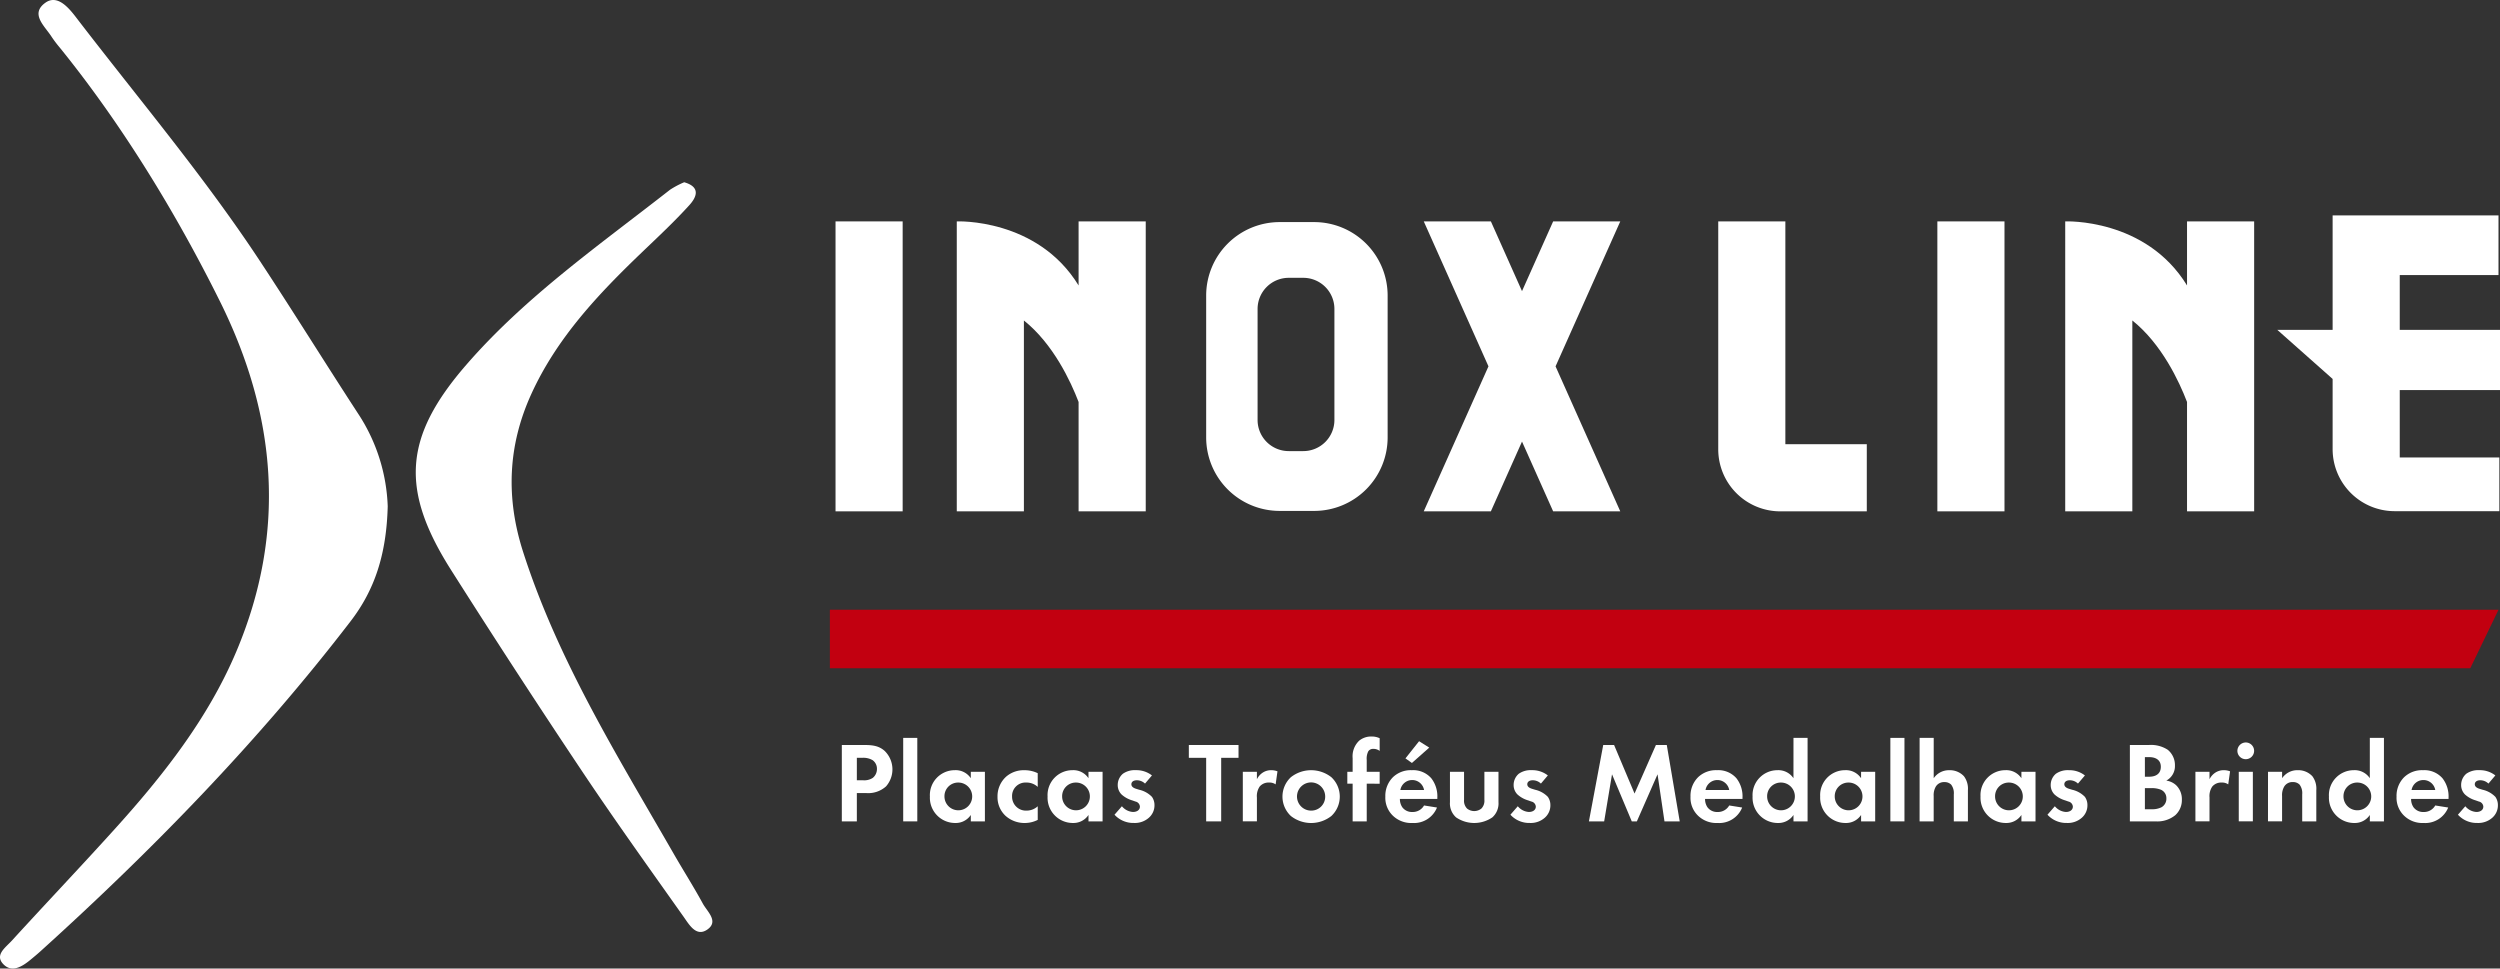
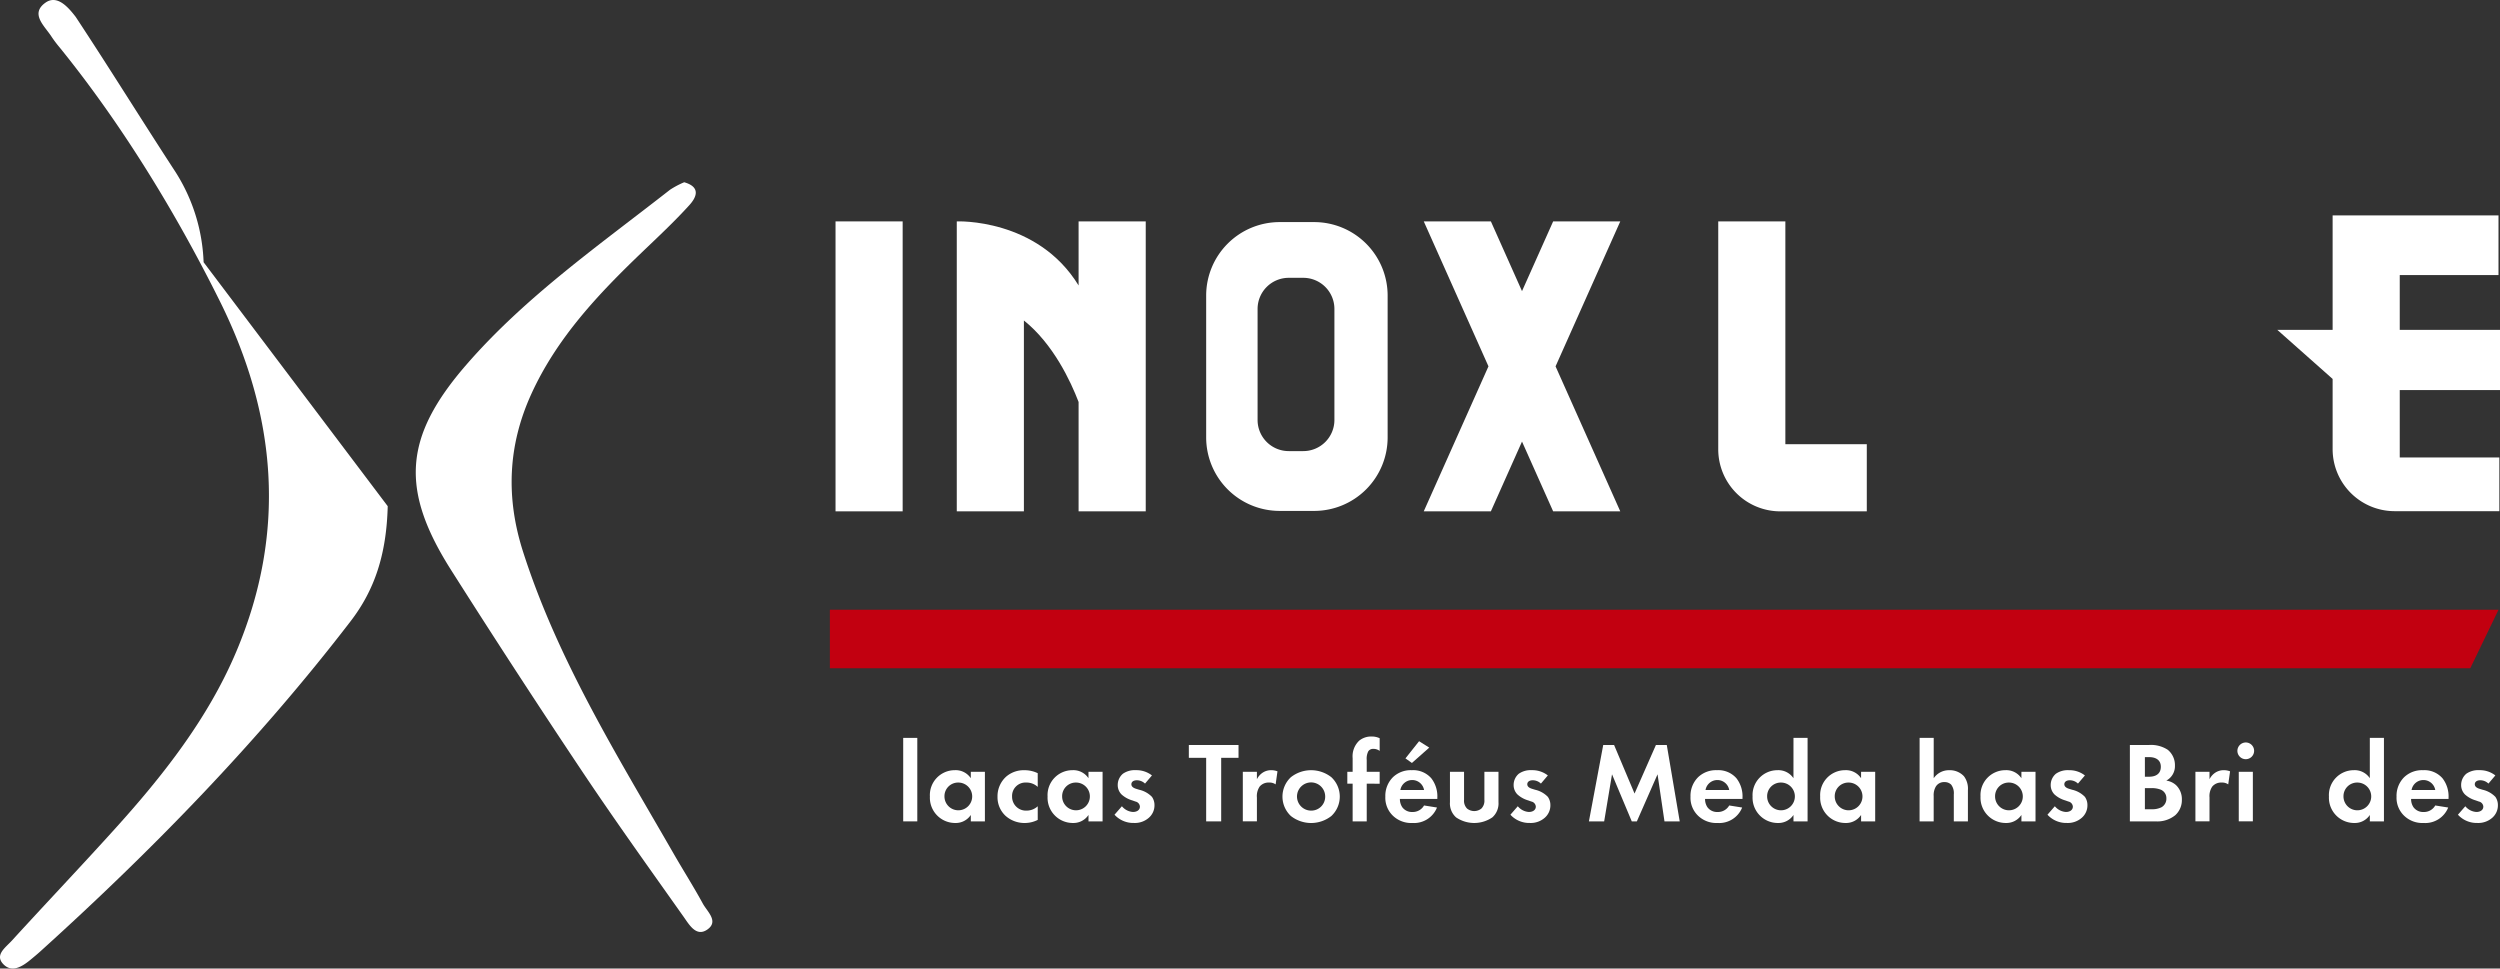
<svg xmlns="http://www.w3.org/2000/svg" id="Grupo_27" data-name="Grupo 27" width="564.097" height="218.539" viewBox="0 0 564.097 218.539">
  <rect x="0" y="0" width="564.097" height="218.539" fill="#333333" stroke="none" />
  <defs>
    <clipPath id="clip-path">
      <rect id="Retângulo_5" data-name="Retângulo 5" width="564.097" height="218.539" fill="none" />
    </clipPath>
  </defs>
  <g id="Grupo_1" data-name="Grupo 1" clip-path="url(#clip-path)">
-     <path id="Caminho_1" data-name="Caminho 1" d="M87.485,114.215c-.278,10.869-2.943,18.889-8.365,25.948-20.857,27.159-44.644,51.57-70.008,74.5-.749.678-1.529,1.321-2.311,1.964-1.847,1.51-4.144,2.908-6.041.939-2.02-2.095.461-3.727,1.963-5.372,7.669-8.4,15.507-16.646,23.132-25.086,10.9-12.059,21.057-24.931,27.451-40.058C64.713,120.06,62.437,93.79,49.627,68c-9.911-19.951-22.082-39.895-36.16-57.285A26.475,26.475,0,0,1,11.643,8.3C10.106,5.878,6.7,3.137,10.263.6c2.615-1.858,5.108.982,6.824,3.22C31.072,22.068,45.951,39.644,58.629,58.866c7.652,11.6,14.97,23.424,22.565,35.067a40.552,40.552,0,0,1,6.29,20.282" transform="translate(0 0)" fill="#fff" />
+     <path id="Caminho_1" data-name="Caminho 1" d="M87.485,114.215c-.278,10.869-2.943,18.889-8.365,25.948-20.857,27.159-44.644,51.57-70.008,74.5-.749.678-1.529,1.321-2.311,1.964-1.847,1.51-4.144,2.908-6.041.939-2.02-2.095.461-3.727,1.963-5.372,7.669-8.4,15.507-16.646,23.132-25.086,10.9-12.059,21.057-24.931,27.451-40.058C64.713,120.06,62.437,93.79,49.627,68c-9.911-19.951-22.082-39.895-36.16-57.285A26.475,26.475,0,0,1,11.643,8.3C10.106,5.878,6.7,3.137,10.263.6c2.615-1.858,5.108.982,6.824,3.22c7.652,11.6,14.97,23.424,22.565,35.067a40.552,40.552,0,0,1,6.29,20.282" transform="translate(0 0)" fill="#fff" />
    <path id="Caminho_2" data-name="Caminho 2" d="M122.276,27.05c3.955,1.134,2.633,3.551,1.184,5.152-3.381,3.737-7.088,7.183-10.732,10.676-9.89,9.478-19.23,19.362-24.991,32.066-5.255,11.587-5.7,23.313-1.832,35.417C93.758,134.9,107.28,156.6,119.988,178.7c2.14,3.721,4.449,7.348,6.5,11.118.987,1.812,3.668,4.015,1,5.863-2.49,1.722-4.069-1.1-5.31-2.85-7.735-10.93-15.547-21.811-22.982-32.942q-14.94-22.365-29.351-45.083c-11.672-18.28-10.954-30.2,3.3-46.6,13.345-15.367,30.017-27,45.928-39.454a19.6,19.6,0,0,1,3.211-1.7" transform="translate(32.099 14.07)" fill="#fff" />
    <rect id="Retângulo_1" data-name="Retângulo 1" width="15.145" height="65.424" transform="translate(188.528 49.955)" fill="#fff" />
    <path id="Caminho_3" data-name="Caminho 3" d="M270.186,83.14V32.862H255.041V84.287a14,14,0,0,0,14,14h19.519V83.14Z" transform="translate(132.661 17.093)" fill="#fff" />
    <path id="Caminho_4" data-name="Caminho 4" d="M255.673,32.862H240.528L233.5,48.6l-7.026-15.743H211.331l14.6,32.712-14.6,32.712h15.145L233.5,82.542l7.026,15.744h15.145l-14.6-32.712Z" transform="translate(109.924 17.093)" fill="#fff" />
    <path id="Caminho_5" data-name="Caminho 5" d="M169.5,32.864V47.318c-9.341-15.25-27.486-14.454-27.486-14.454V98.289h15.145V55.22c6.635,5.31,10.57,13.763,12.341,18.394V98.289H184.65V32.864Z" transform="translate(73.872 17.091)" fill="#fff" />
-     <rect id="Retângulo_2" data-name="Retângulo 2" width="15.145" height="65.424" transform="translate(437.145 49.955)" fill="#fff" />
    <path id="Caminho_6" data-name="Caminho 6" d="M388.274,71.382V57.8H365.652V45.431h22.281V31.969H350.507V57.8H338.022l12.485,11.074V84.711a14,14,0,0,0,14,14h23.619V86.6H365.652V71.382Z" transform="translate(175.824 16.629)" fill="#fff" />
-     <path id="Caminho_7" data-name="Caminho 7" d="M334.029,32.864V47.318c-9.341-15.25-27.486-14.454-27.486-14.454V98.289h15.145V55.22c6.635,5.31,10.57,13.763,12.341,18.394V98.289h15.145V32.864Z" transform="translate(159.45 17.091)" fill="#fff" />
    <path id="Caminho_8" data-name="Caminho 8" d="M203.4,32.966h-7.785a16.582,16.582,0,0,0-16.58,16.582V81.553a16.582,16.582,0,0,0,16.58,16.582H203.4a16.581,16.581,0,0,0,16.58-16.582V49.548A16.581,16.581,0,0,0,203.4,32.966m4.571,44.65a7.024,7.024,0,0,1-7.025,7.023h-3.287a7.023,7.023,0,0,1-7.023-7.023V52.565a7.025,7.025,0,0,1,7.023-7.025h3.287a7.025,7.025,0,0,1,7.025,7.025Z" transform="translate(93.124 17.147)" fill="#fff" />
    <path id="Caminho_9" data-name="Caminho 9" d="M493.312,103.715H123.18V90.508H499.687Z" transform="translate(64.073 47.078)" fill="#c20010" />
-     <path id="Caminho_10" data-name="Caminho 10" d="M130.012,110.581c1.955,0,3.311.205,4.588,1.318a5.823,5.823,0,0,1,.339,8.01,5.992,5.992,0,0,1-4.407,1.525h-2.189v6.383h-3.39V110.581Zm-1.669,7.958h1.382a3.5,3.5,0,0,0,2.216-.541,2.569,2.569,0,0,0,.938-2.017,2.373,2.373,0,0,0-.964-1.964,4.117,4.117,0,0,0-2.4-.541h-1.172Z" transform="translate(64.995 57.519)" fill="#fff" />
    <rect id="Retângulo_3" data-name="Retângulo 3" width="3.18" height="18.838" transform="translate(203.798 166.496)" fill="#fff" />
    <path id="Caminho_11" data-name="Caminho 11" d="M147.257,114.682h3.18V125.87h-3.18v-1.447a4.062,4.062,0,0,1-3.469,1.81,5.7,5.7,0,0,1-5.761-5.97,5.617,5.617,0,0,1,5.6-5.944,4.1,4.1,0,0,1,3.626,1.809Zm-5.945,5.582a3.129,3.129,0,1,0,3.128-3.153,3.077,3.077,0,0,0-3.128,3.153" transform="translate(71.795 59.464)" fill="#fff" />
    <path id="Caminho_12" data-name="Caminho 12" d="M157.137,118.093a3.687,3.687,0,0,0-2.607-.982,3.019,3.019,0,0,0-3.182,3.153,3.133,3.133,0,0,0,3.287,3.179,3.7,3.7,0,0,0,2.5-.984v3.077a6.5,6.5,0,0,1-2.92.7,6.4,6.4,0,0,1-4.354-1.628,5.719,5.719,0,0,1-1.8-4.288,5.952,5.952,0,0,1,1.955-4.548,6.045,6.045,0,0,1,4.066-1.447,6.785,6.785,0,0,1,3.051.672Z" transform="translate(77.017 59.464)" fill="#fff" />
    <path id="Caminho_13" data-name="Caminho 13" d="M164.724,114.682h3.18V125.87h-3.18v-1.447a4.062,4.062,0,0,1-3.469,1.81,5.7,5.7,0,0,1-5.761-5.97,5.617,5.617,0,0,1,5.6-5.944,4.1,4.1,0,0,1,3.626,1.809Zm-5.945,5.582a3.129,3.129,0,1,0,3.128-3.153,3.077,3.077,0,0,0-3.128,3.153" transform="translate(80.881 59.464)" fill="#fff" />
    <path id="Caminho_14" data-name="Caminho 14" d="M172.311,117.344a2.656,2.656,0,0,0-1.852-.749c-.756,0-1.225.362-1.225.9,0,.284.131.724,1.017,1.008l.756.233a5.783,5.783,0,0,1,2.868,1.6,3.219,3.219,0,0,1,.573,1.859,3.7,3.7,0,0,1-1.251,2.843,4.767,4.767,0,0,1-3.388,1.19,5.728,5.728,0,0,1-4.381-1.862l1.669-1.912a3.5,3.5,0,0,0,2.5,1.294c.886,0,1.564-.439,1.564-1.215a1.251,1.251,0,0,0-.991-1.137l-.73-.258a6.132,6.132,0,0,1-2.425-1.344,2.988,2.988,0,0,1-.86-2.145,3.314,3.314,0,0,1,1.174-2.533,4.69,4.69,0,0,1,2.946-.8,5.667,5.667,0,0,1,3.6,1.189Z" transform="translate(86.048 59.464)" fill="#fff" />
    <path id="Caminho_15" data-name="Caminho 15" d="M183.76,113.475v14.341h-3.39V113.475h-3.91v-2.894h11.211v2.894Z" transform="translate(91.787 57.519)" fill="#fff" />
    <path id="Caminho_16" data-name="Caminho 16" d="M184.473,114.682h3.18v1.68a3.793,3.793,0,0,1,1.409-1.551,3.476,3.476,0,0,1,1.876-.491,3.93,3.93,0,0,1,1.356.258l-.417,2.946a2.409,2.409,0,0,0-1.487-.414,2.611,2.611,0,0,0-2.111.9,3.819,3.819,0,0,0-.626,2.479v5.375h-3.18Z" transform="translate(95.954 59.464)" fill="#fff" />
    <path id="Caminho_17" data-name="Caminho 17" d="M201.387,115.9a5.992,5.992,0,0,1,0,8.761,7.391,7.391,0,0,1-9.125,0,5.992,5.992,0,0,1,0-8.761,7.391,7.391,0,0,1,9.125,0M200,120.289a3.181,3.181,0,1,0-3.18,3.153,3.137,3.137,0,0,0,3.18-3.153" transform="translate(99.015 59.464)" fill="#fff" />
    <path id="Caminho_18" data-name="Caminho 18" d="M204.364,119.968v8.5h-3.18v-8.5h-1.2V117.28h1.2v-3.074a4.857,4.857,0,0,1,1.487-3.954,4.247,4.247,0,0,1,2.789-.93,4.105,4.105,0,0,1,1.824.388v2.869a2.217,2.217,0,0,0-1.434-.465,1.255,1.255,0,0,0-1.146.569,3.671,3.671,0,0,0-.341,1.937v2.662h2.92v2.688Z" transform="translate(104.023 56.864)" fill="#fff" />
    <path id="Caminho_19" data-name="Caminho 19" d="M217.283,124.981a5.573,5.573,0,0,1-5.553,3.489,5.939,5.939,0,0,1-4.329-1.578,5.615,5.615,0,0,1-1.773-4.367,5.933,5.933,0,0,1,1.721-4.392,5.818,5.818,0,0,1,4.25-1.576,5.418,5.418,0,0,1,4.407,1.835,6.642,6.642,0,0,1,1.354,4.392v.258h-8.446a3.279,3.279,0,0,0,.547,1.887,2.693,2.693,0,0,0,2.268,1.061,2.919,2.919,0,0,0,2.634-1.473Zm-2.919-3.954a2.713,2.713,0,0,0-5.346,0Zm1.172-9.562-3.91,3.463-1.461-1.032,3.075-3.876Z" transform="translate(106.958 57.227)" fill="#fff" />
    <path id="Caminho_20" data-name="Caminho 20" d="M218.4,114.558v6.331a2.5,2.5,0,0,0,.678,1.964,2.588,2.588,0,0,0,3.233,0,2.505,2.505,0,0,0,.678-1.964v-6.331h3.18v6.848a4.21,4.21,0,0,1-1.382,3.437,7.251,7.251,0,0,1-8.188,0,4.208,4.208,0,0,1-1.38-3.437v-6.848Z" transform="translate(111.947 59.588)" fill="#fff" />
    <path id="Caminho_21" data-name="Caminho 21" d="M231.075,117.344a2.652,2.652,0,0,0-1.852-.749c-.756,0-1.224.362-1.224.9,0,.284.131.724,1.017,1.008l.756.233a5.779,5.779,0,0,1,2.867,1.6,3.219,3.219,0,0,1,.573,1.859,3.7,3.7,0,0,1-1.25,2.843,4.77,4.77,0,0,1-3.39,1.19,5.727,5.727,0,0,1-4.38-1.862l1.668-1.912a3.507,3.507,0,0,0,2.5,1.294c.886,0,1.564-.439,1.564-1.215a1.253,1.253,0,0,0-.991-1.137l-.731-.258a6.127,6.127,0,0,1-2.423-1.344,2.989,2.989,0,0,1-.86-2.145,3.314,3.314,0,0,1,1.174-2.533,4.688,4.688,0,0,1,2.945-.8,5.665,5.665,0,0,1,3.6,1.189Z" transform="translate(116.615 59.464)" fill="#fff" />
    <path id="Caminho_22" data-name="Caminho 22" d="M239.075,110.58h2.451l4.615,10.956,4.823-10.956h2.452l2.919,17.236h-3.44l-1.564-10.62-4.668,10.62h-1.148l-4.457-10.62-1.772,10.62h-3.442Z" transform="translate(122.675 57.519)" fill="#fff" />
    <path id="Caminho_23" data-name="Caminho 23" d="M262.579,122.745a5.576,5.576,0,0,1-5.553,3.489,5.931,5.931,0,0,1-4.328-1.578,5.606,5.606,0,0,1-1.774-4.367,5.927,5.927,0,0,1,1.721-4.392,5.816,5.816,0,0,1,4.25-1.576,5.417,5.417,0,0,1,4.405,1.835,6.644,6.644,0,0,1,1.356,4.392v.258h-8.448a3.278,3.278,0,0,0,.547,1.887,2.7,2.7,0,0,0,2.27,1.061,2.917,2.917,0,0,0,2.633-1.473Zm-2.92-3.954a2.713,2.713,0,0,0-5.346,0Z" transform="translate(130.519 59.464)" fill="#fff" />
    <path id="Caminho_24" data-name="Caminho 24" d="M269.367,109.527h3.182v18.836h-3.182v-1.447a4.058,4.058,0,0,1-3.466,1.811,5.7,5.7,0,0,1-5.763-5.97,5.617,5.617,0,0,1,5.6-5.944,4.1,4.1,0,0,1,3.624,1.809Zm-5.944,13.23a3.129,3.129,0,1,0,3.13-3.153,3.077,3.077,0,0,0-3.13,3.153" transform="translate(135.312 56.971)" fill="#fff" />
    <path id="Caminho_25" data-name="Caminho 25" d="M279.4,114.682h3.182V125.87H279.4v-1.447a4.057,4.057,0,0,1-3.466,1.81,5.7,5.7,0,0,1-5.763-5.97,5.617,5.617,0,0,1,5.6-5.944,4.1,4.1,0,0,1,3.624,1.809Zm-5.944,5.582a3.129,3.129,0,1,0,3.13-3.153,3.077,3.077,0,0,0-3.13,3.153" transform="translate(140.533 59.464)" fill="#fff" />
-     <rect id="Retângulo_4" data-name="Retângulo 4" width="3.18" height="18.838" transform="translate(426.54 166.496)" fill="#fff" />
    <path id="Caminho_26" data-name="Caminho 26" d="M284.931,109.527h3.18v9.1a4.153,4.153,0,0,1,3.495-1.809,4.338,4.338,0,0,1,3.337,1.37,4.688,4.688,0,0,1,.886,3.153v7.029h-3.182v-6.1a3.173,3.173,0,0,0-.6-2.2,2.044,2.044,0,0,0-1.487-.569,2.173,2.173,0,0,0-1.955.981,3.819,3.819,0,0,0-.5,2.171v5.711h-3.18Z" transform="translate(148.208 56.971)" fill="#fff" />
    <path id="Caminho_27" data-name="Caminho 27" d="M303.2,114.682h3.182V125.87H303.2v-1.447a4.057,4.057,0,0,1-3.466,1.81,5.7,5.7,0,0,1-5.763-5.97,5.617,5.617,0,0,1,5.6-5.944,4.1,4.1,0,0,1,3.624,1.809Zm-5.944,5.582a3.129,3.129,0,1,0,3.13-3.153,3.077,3.077,0,0,0-3.13,3.153" transform="translate(152.911 59.464)" fill="#fff" />
    <path id="Caminho_28" data-name="Caminho 28" d="M310.79,117.344a2.652,2.652,0,0,0-1.852-.749c-.755,0-1.224.362-1.224.9,0,.284.131.724,1.017,1.008l.755.233a5.778,5.778,0,0,1,2.867,1.6,3.219,3.219,0,0,1,.573,1.859,3.7,3.7,0,0,1-1.25,2.843,4.77,4.77,0,0,1-3.39,1.19,5.727,5.727,0,0,1-4.38-1.862l1.668-1.912a3.507,3.507,0,0,0,2.5,1.294c.886,0,1.564-.439,1.564-1.215a1.253,1.253,0,0,0-.991-1.137l-.731-.258A6.126,6.126,0,0,1,305.5,119.8a2.988,2.988,0,0,1-.86-2.145,3.314,3.314,0,0,1,1.174-2.533,4.688,4.688,0,0,1,2.945-.8,5.664,5.664,0,0,1,3.6,1.189Z" transform="translate(158.079 59.464)" fill="#fff" />
    <path id="Caminho_29" data-name="Caminho 29" d="M320.443,110.58a6.894,6.894,0,0,1,4.249,1.085,4.465,4.465,0,0,1,1.616,3.565,3.682,3.682,0,0,1-1.955,3.385,4.1,4.1,0,0,1,2.268,1.085,4.376,4.376,0,0,1,1.251,3.23,4.585,4.585,0,0,1-1.485,3.489,6.425,6.425,0,0,1-4.407,1.4h-5.839V110.58Zm-.914,7.158h.965c.521,0,2.631-.052,2.631-2.25,0-1.576-1.224-2.169-2.607-2.169h-.99Zm0,7.338h1.459a4.659,4.659,0,0,0,2.32-.465,2.216,2.216,0,0,0,1.07-1.99,2.061,2.061,0,0,0-1.277-1.964,5.576,5.576,0,0,0-2.321-.336h-1.251Z" transform="translate(164.442 57.519)" fill="#fff" />
    <path id="Caminho_30" data-name="Caminho 30" d="M325.869,114.682h3.18v1.68a3.782,3.782,0,0,1,1.409-1.551,3.476,3.476,0,0,1,1.876-.491,3.952,3.952,0,0,1,1.356.258l-.418,2.946a2.4,2.4,0,0,0-1.485-.414,2.608,2.608,0,0,0-2.112.9,3.81,3.81,0,0,0-.626,2.479v5.375h-3.18Z" transform="translate(169.502 59.464)" fill="#fff" />
    <path id="Caminho_31" data-name="Caminho 31" d="M334,110.206a1.887,1.887,0,1,1-1.9,1.887,1.906,1.906,0,0,1,1.9-1.887m1.59,17.8h-3.18V116.822h3.18Z" transform="translate(172.742 57.324)" fill="#fff" />
-     <path id="Caminho_32" data-name="Caminho 32" d="M336.644,114.682h3.18v1.447a4.153,4.153,0,0,1,3.495-1.809,4.338,4.338,0,0,1,3.337,1.37,4.684,4.684,0,0,1,.886,3.151v7.029H344.36v-6.1a3.177,3.177,0,0,0-.6-2.2,2.044,2.044,0,0,0-1.487-.569,2.174,2.174,0,0,0-1.955.982,3.816,3.816,0,0,0-.5,2.171v5.71h-3.18Z" transform="translate(175.107 59.464)" fill="#fff" />
    <path id="Caminho_33" data-name="Caminho 33" d="M354.915,109.527H358.1v18.836h-3.182v-1.447a4.057,4.057,0,0,1-3.466,1.811,5.7,5.7,0,0,1-5.763-5.97,5.617,5.617,0,0,1,5.6-5.944,4.1,4.1,0,0,1,3.624,1.809Zm-5.944,13.23a3.129,3.129,0,1,0,3.13-3.153,3.077,3.077,0,0,0-3.13,3.153" transform="translate(179.81 56.971)" fill="#fff" />
    <path id="Caminho_34" data-name="Caminho 34" d="M367.378,122.745a5.576,5.576,0,0,1-5.553,3.489,5.931,5.931,0,0,1-4.328-1.578,5.606,5.606,0,0,1-1.774-4.367,5.927,5.927,0,0,1,1.721-4.392,5.816,5.816,0,0,1,4.25-1.576,5.416,5.416,0,0,1,4.405,1.835,6.644,6.644,0,0,1,1.356,4.392v.258h-8.448a3.279,3.279,0,0,0,.547,1.887,2.7,2.7,0,0,0,2.27,1.061,2.916,2.916,0,0,0,2.633-1.473Zm-2.92-3.954a2.713,2.713,0,0,0-5.346,0Z" transform="translate(185.031 59.464)" fill="#fff" />
    <path id="Caminho_35" data-name="Caminho 35" d="M371.716,117.344a2.652,2.652,0,0,0-1.852-.749c-.756,0-1.224.362-1.224.9,0,.284.131.724,1.017,1.008l.756.233a5.778,5.778,0,0,1,2.867,1.6,3.218,3.218,0,0,1,.573,1.859,3.7,3.7,0,0,1-1.25,2.843,4.77,4.77,0,0,1-3.39,1.19,5.726,5.726,0,0,1-4.38-1.862l1.668-1.912a3.507,3.507,0,0,0,2.5,1.294c.886,0,1.564-.439,1.564-1.215a1.253,1.253,0,0,0-.991-1.137l-.731-.258a6.127,6.127,0,0,1-2.423-1.344,2.988,2.988,0,0,1-.86-2.145,3.314,3.314,0,0,1,1.174-2.533,4.688,4.688,0,0,1,2.945-.8,5.665,5.665,0,0,1,3.6,1.189Z" transform="translate(189.77 59.464)" fill="#fff" />
  </g>
</svg>